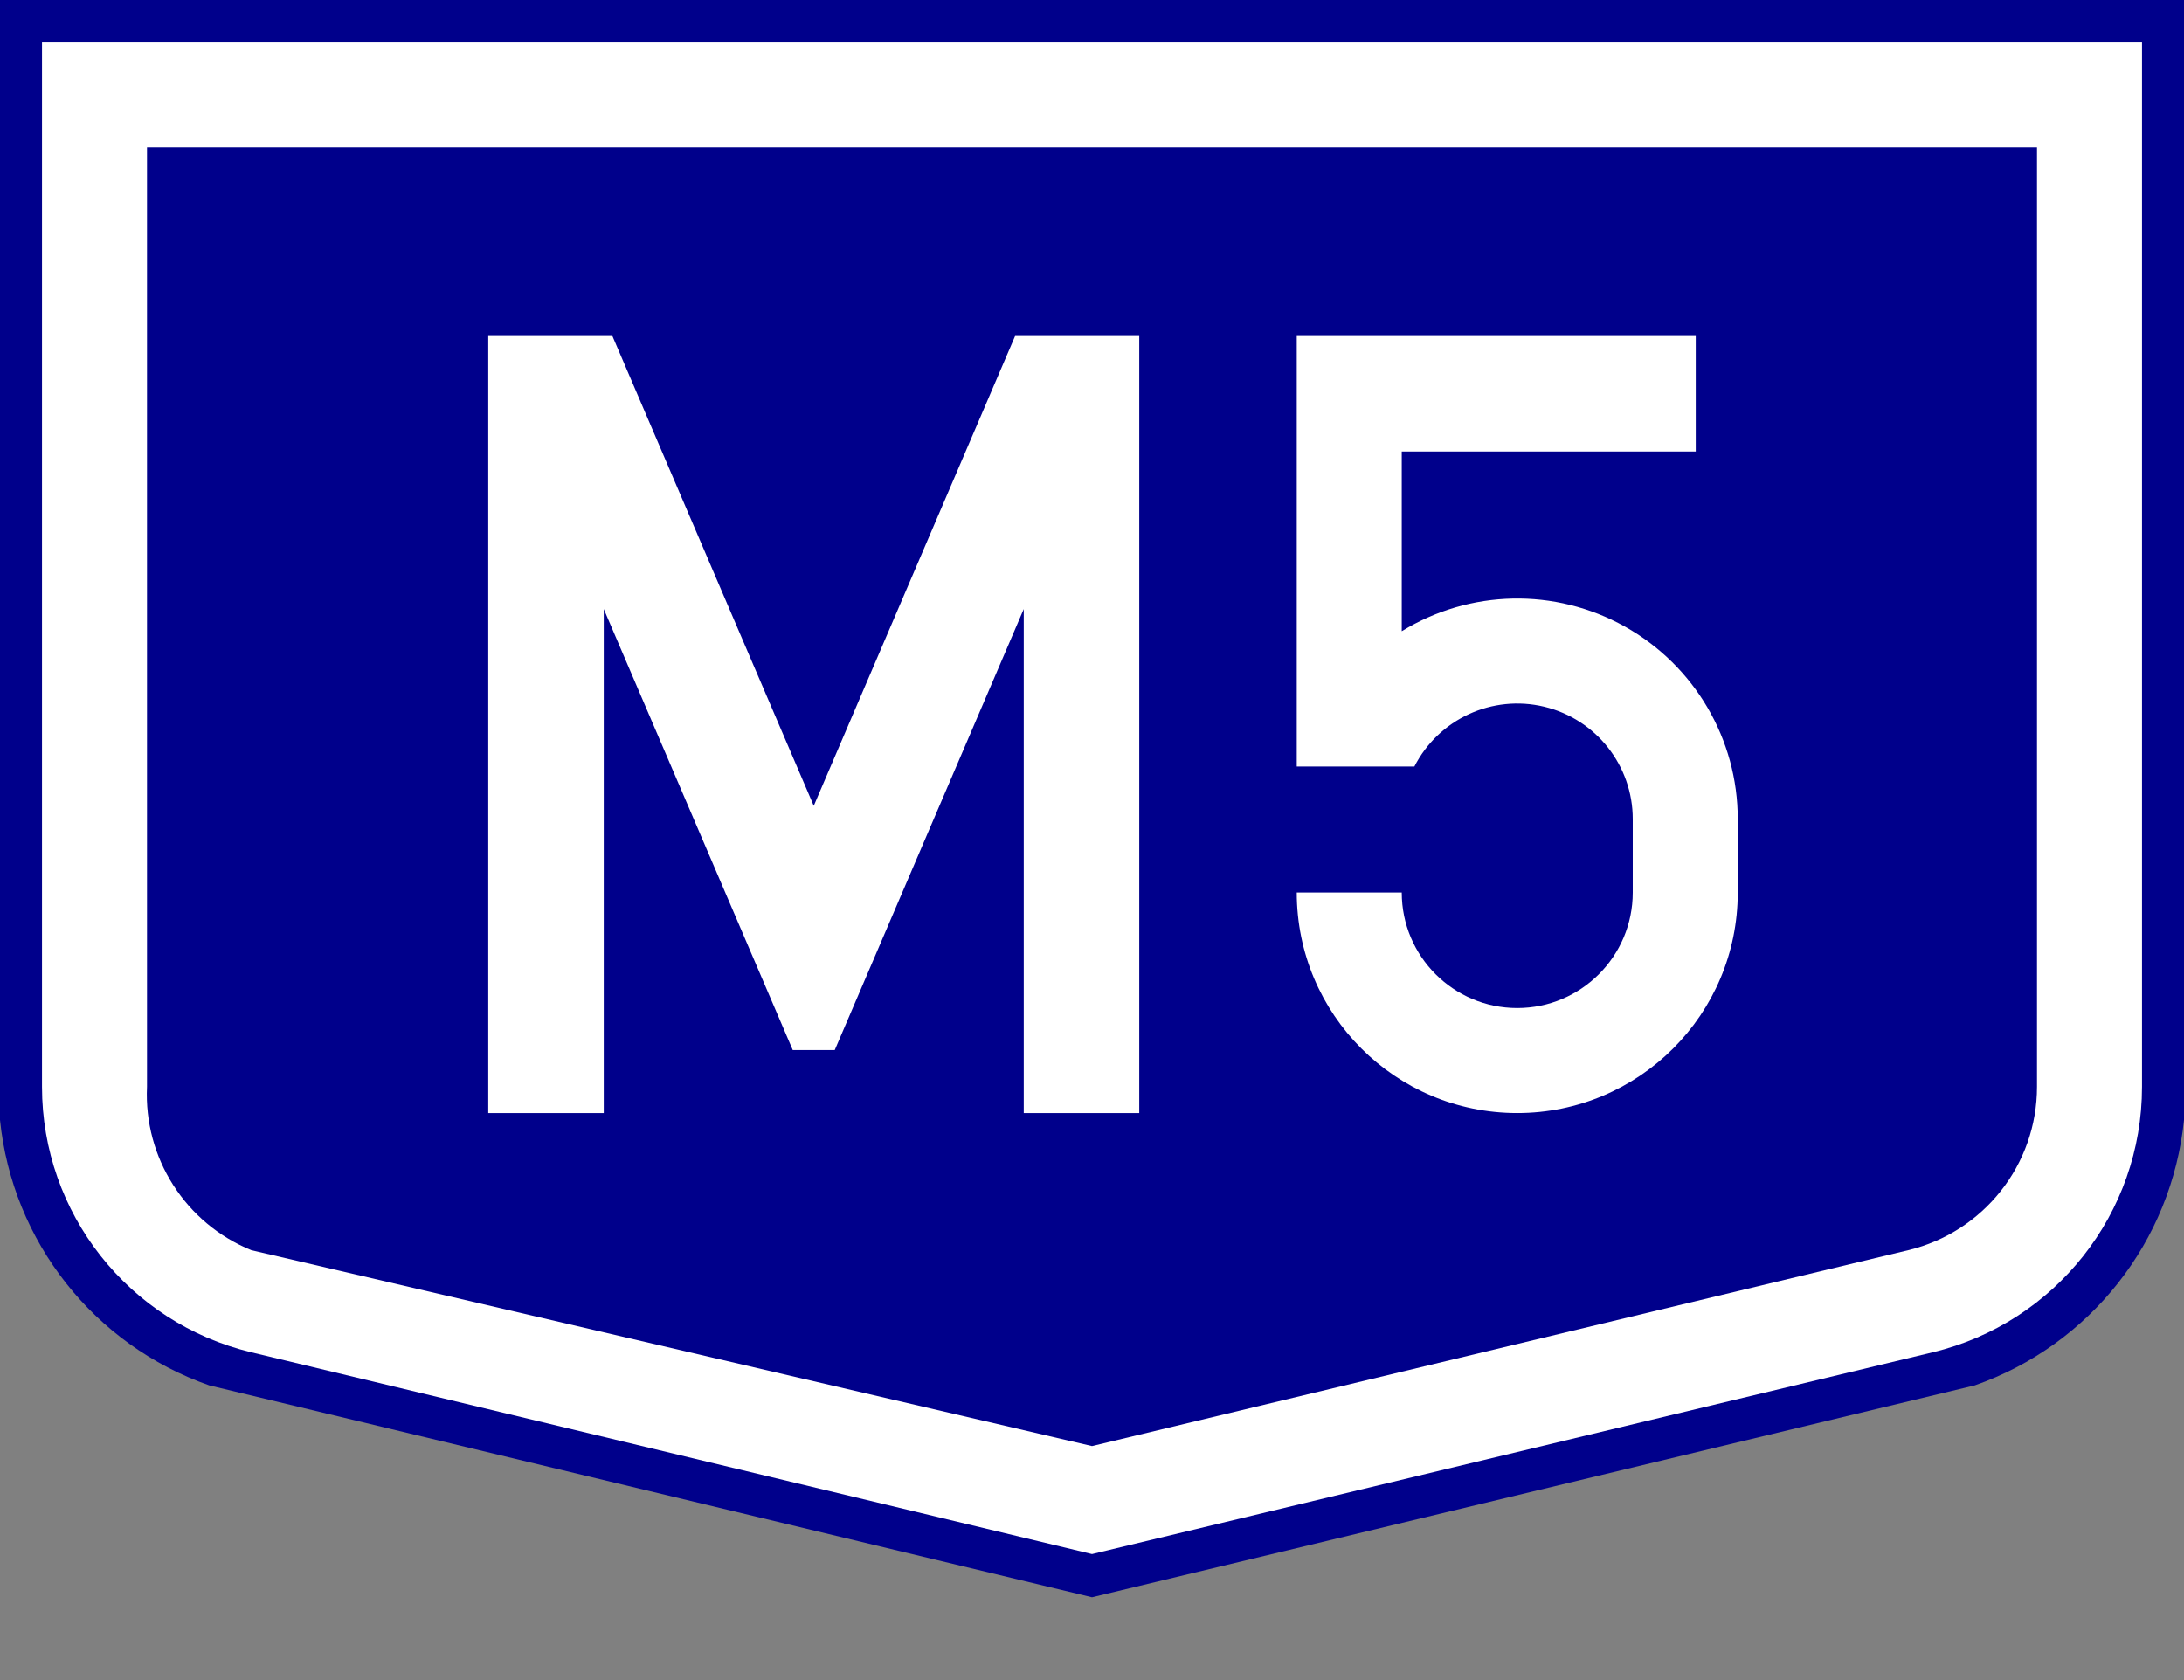
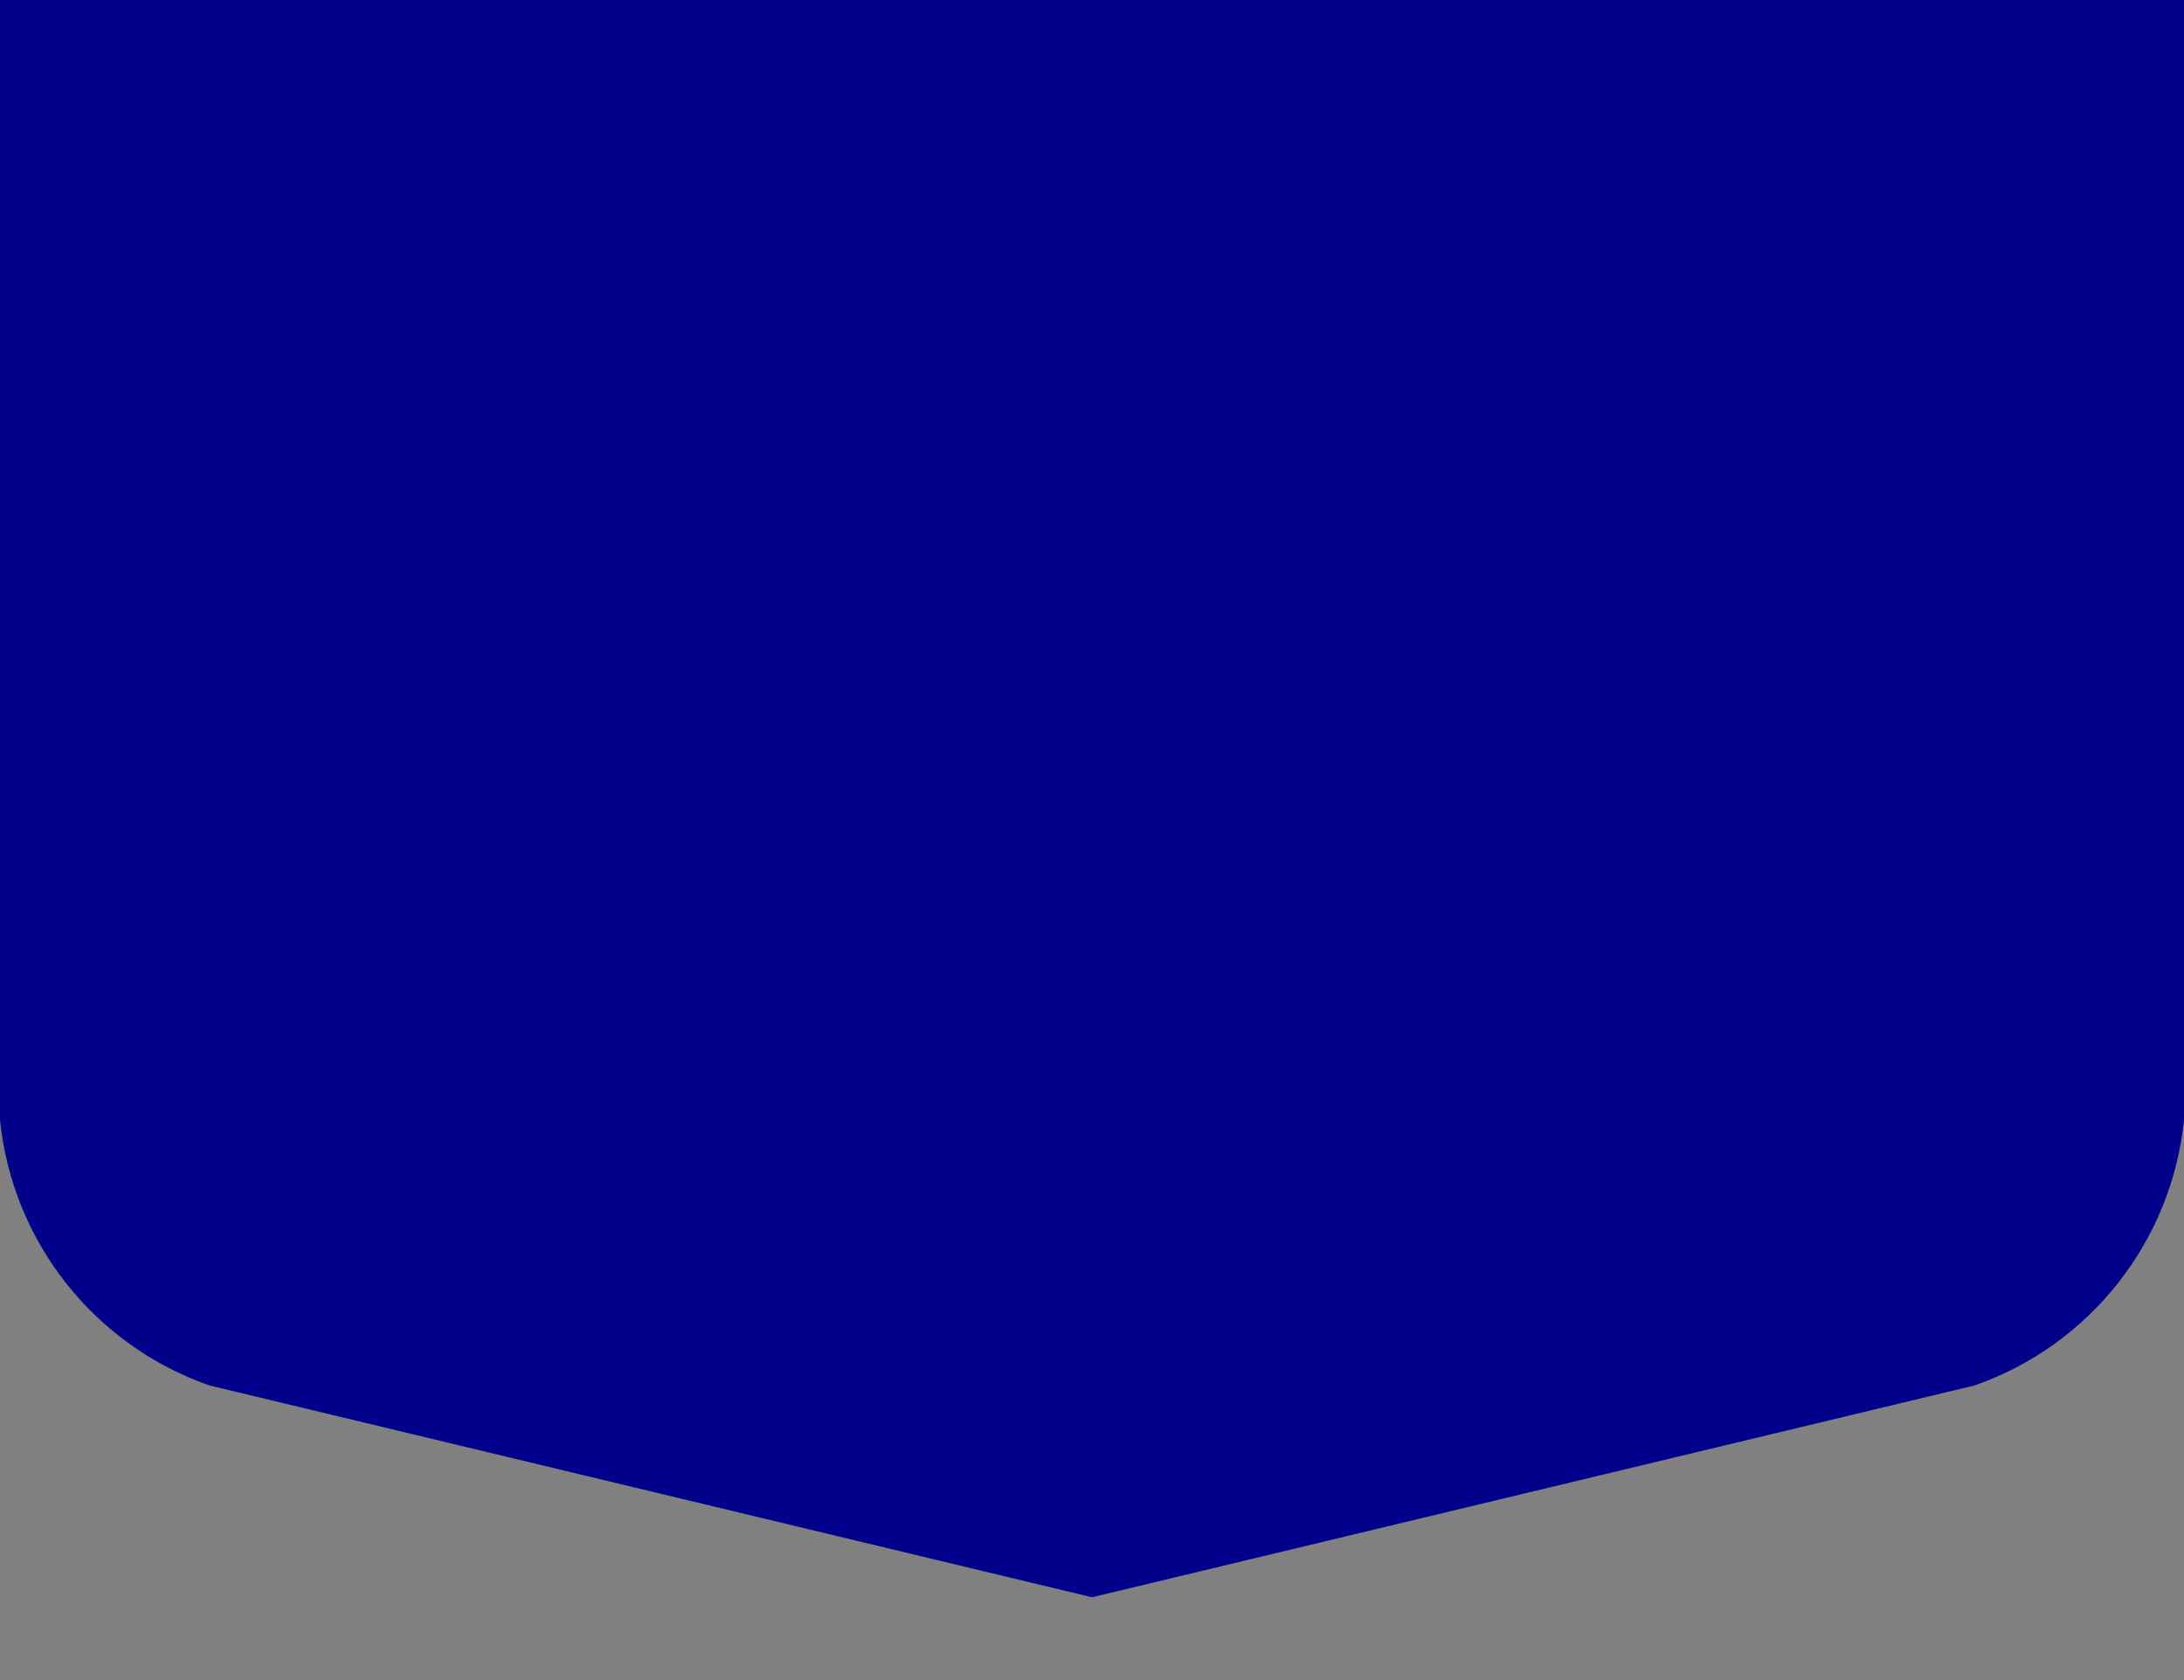
<svg xmlns="http://www.w3.org/2000/svg" width="208pt" height="160pt" viewBox="0 0 208 160" version="1.1">
  <rect x="0" y="0" width="208" height="160" fill="#808080" stroke="none" />
  <g id="surface1">
    <path style="stroke:none;fill-rule:nonzero;fill:rgb(0%,0%,54.51%);fill-opacity:1;" d="M 104 0 L 0 0 L 0 106.656 C 1.176 118.234 8.945 128.09 19.934 131.938 L 104 152.113 L 188.066 131.938 C 199.055 128.09 206.824 118.234 208 106.656 L 208 0 Z M 104 0 " />
-     <path style="stroke:none;fill-rule:nonzero;fill:rgb(100%,100%,100%);fill-opacity:1;" d="M 104 4 L 4 4 L 4 103.5 C 4 115.523 12.242 125.977 23.934 128.785 L 104 148 L 184.066 128.785 C 195.758 125.977 204 115.523 204 103.5 L 204 4 Z M 104 4 " />
-     <path style="stroke:none;fill-rule:nonzero;fill:rgb(0%,0%,54.51%);fill-opacity:1;" d="M 104 14 L 14 14 L 14 103.5 C 13.684 110.266 17.66 116.5 23.934 119.059 L 104 137.715 L 181.734 119.059 C 188.93 117.332 194 110.898 194 103.5 L 194 14 Z M 104 14 " />
-     <path style="stroke:none;fill-rule:nonzero;fill:rgb(100%,100%,100%);fill-opacity:1;" d="M 46.5 32 L 46.5 106 L 57.5 106 L 57.5 58 L 75.5 100 L 79.5 100 L 97.5 58 L 97.5 106 L 108.5 106 L 108.5 32 L 96.676 32 L 77.5 76.742 L 58.324 32 Z M 46.5 32 " />
-     <path style="stroke:none;fill-rule:nonzero;fill:rgb(100%,100%,100%);fill-opacity:1;" d="M 161.5 32 L 123.5 32 L 123.5 73 L 134.703 73 C 137.012 68.473 142.129 66.117 147.07 67.305 C 152.016 68.492 155.5 72.914 155.5 78 L 155.5 85 C 155.5 91.074 150.574 96 144.5 96 C 138.426 96 133.5 91.074 133.5 85 L 123.5 85 C 123.5 96.598 132.902 106 144.5 106 C 156.098 106 165.5 96.598 165.5 85 L 165.5 78 C 165.5 70.395 161.387 63.383 154.746 59.668 C 148.105 55.957 139.98 56.129 133.5 60.113 L 133.5 43 L 161.5 43 Z M 161.5 32 " />
  </g>
</svg>